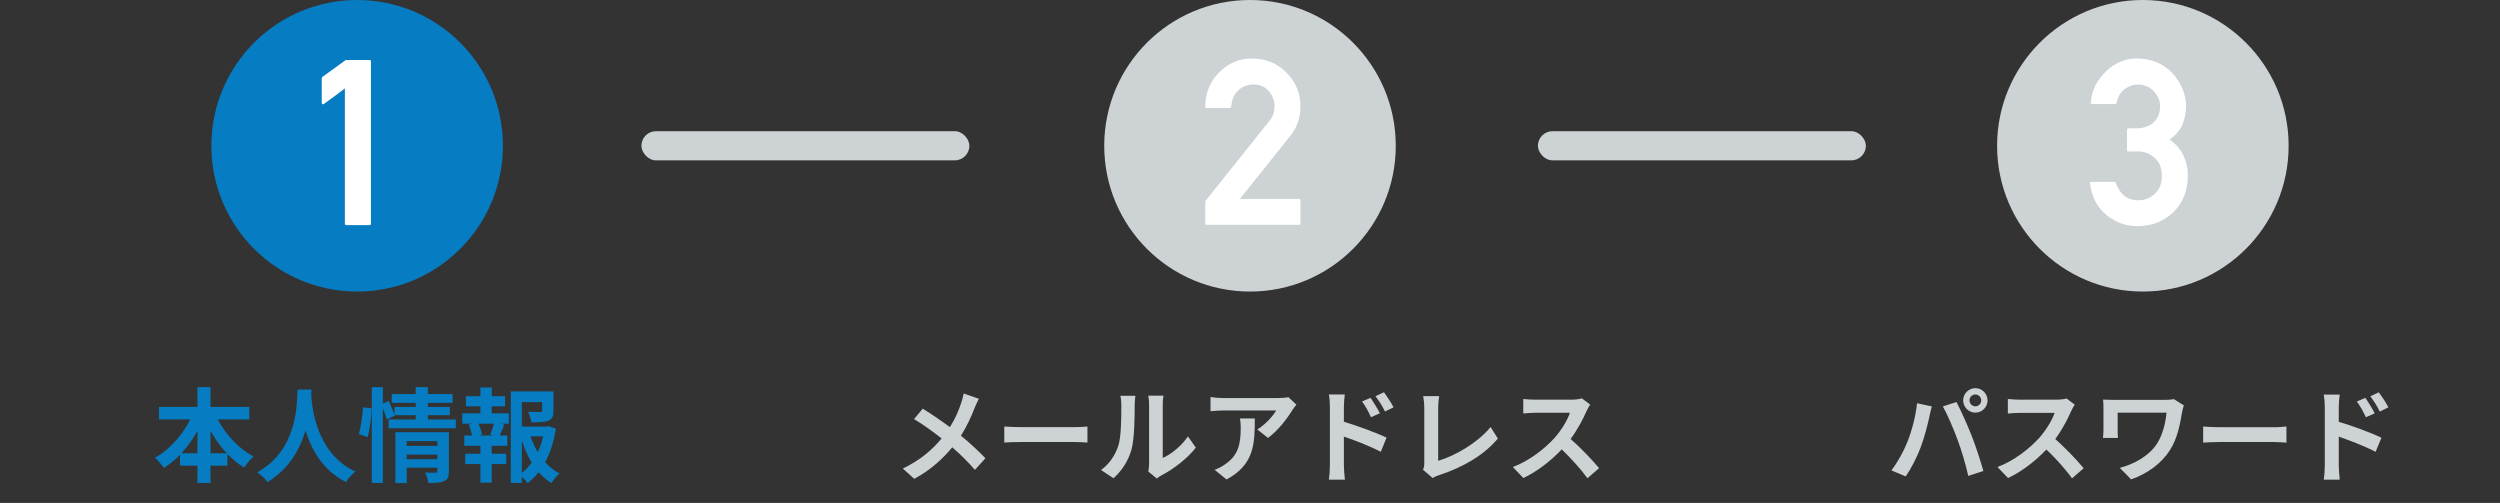
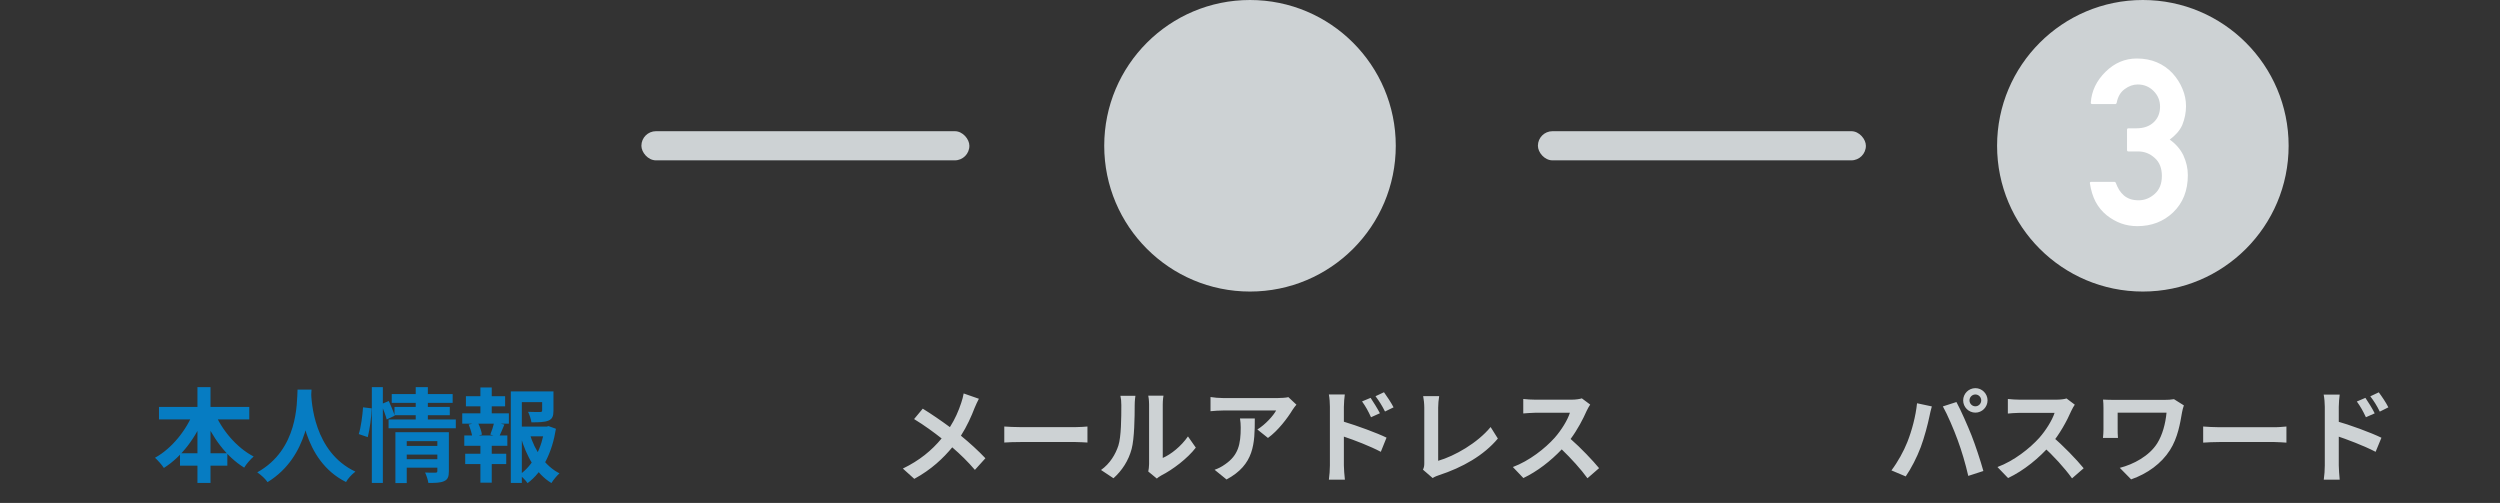
<svg xmlns="http://www.w3.org/2000/svg" width="343" height="69" viewBox="0 0 343 69" fill="none">
  <rect x="0" y="0" width="343" height="69" fill="#333333" stroke="none" />
-   <circle cx="49" cy="20" r="20" fill="#067CC2" />
-   <path d="M47.504 30.887C47.379 30.887 47.316 30.824 47.316 30.699V12.137C46.837 12.491 46.358 12.85 45.879 13.215C45.4 13.569 44.921 13.918 44.441 14.262C44.368 14.314 44.301 14.324 44.238 14.293C44.176 14.251 44.145 14.189 44.145 14.105V10.715C44.145 10.694 44.15 10.668 44.16 10.637C44.181 10.605 44.202 10.579 44.223 10.559L47.441 8.23H50.707C50.832 8.23 50.895 8.293 50.895 8.418V30.699C50.895 30.824 50.832 30.887 50.707 30.887H47.504Z" fill="white" />
  <path d="M21.812 55.83H34.202V57.538H21.812V55.83ZM24.696 62.186H31.192V63.894H24.696V62.186ZM27.09 53.114H28.882V66.26H27.09V53.114ZM26.586 56.446L28.126 56.936C26.922 59.988 24.934 62.662 22.484 64.202C22.204 63.782 21.644 63.138 21.266 62.802C23.562 61.542 25.592 59.022 26.586 56.446ZM29.386 56.488C30.408 58.98 32.452 61.416 34.804 62.634C34.384 62.984 33.782 63.684 33.502 64.16C31.038 62.648 29.078 59.974 27.86 56.992L29.386 56.488ZM40.824 53.45H42.742C42.616 55.802 42.434 62.634 36.708 66.148C36.414 65.714 35.868 65.196 35.294 64.804C40.922 61.682 40.726 55.284 40.824 53.45ZM42.686 53.814C42.728 55.032 43.022 62.018 48.762 64.706C48.23 65.112 47.726 65.672 47.474 66.134C41.44 63.138 41.174 55.424 41.062 53.982L42.686 53.814ZM55.468 61.178H60.312V62.368H55.468V61.178ZM53.746 54.066H62.104V55.27H53.746V54.066ZM54.124 55.83H61.712V56.964H54.124V55.83ZM53.312 57.552H62.538V58.756H53.312V57.552ZM55.482 62.998H60.34V64.16H55.482V62.998ZM54.25 59.302H60.242V60.52H55.804V66.274H54.25V59.302ZM60.004 59.302H61.586V64.65C61.586 65.378 61.446 65.784 60.942 66.008C60.438 66.246 59.752 66.26 58.772 66.26C58.716 65.84 58.506 65.224 58.324 64.832C58.884 64.86 59.556 64.86 59.752 64.846C59.934 64.846 60.004 64.79 60.004 64.622V59.302ZM57.036 53.114H58.702V57.944H57.036V53.114ZM51.016 53.114H52.528V66.26H51.016V53.114ZM49.812 55.886L50.988 56.026C50.96 57.202 50.736 58.882 50.456 59.974L49.224 59.554C49.532 58.588 49.728 57.02 49.812 55.886ZM52.304 55.452L53.34 55.018C53.634 55.662 53.998 56.516 54.152 57.034L53.06 57.552C52.92 57.006 52.584 56.124 52.304 55.452ZM70.91 58.532H75.194V59.862H70.91V58.532ZM70.084 53.702H75.236V55.172H71.596V66.26H70.084V53.702ZM74.382 53.702H75.936V56.348C75.936 57.062 75.796 57.482 75.25 57.706C74.704 57.93 73.948 57.944 72.912 57.944C72.856 57.51 72.646 56.908 72.45 56.502C73.136 56.53 73.906 56.53 74.102 56.53C74.326 56.516 74.382 56.474 74.382 56.32V53.702ZM72.674 59.512C73.374 61.836 74.788 63.95 76.762 64.944C76.398 65.252 75.908 65.854 75.656 66.274C73.584 65.028 72.212 62.634 71.414 59.834L72.674 59.512ZM74.704 58.532H74.998L75.264 58.462L76.272 58.826C75.768 62.018 74.48 64.734 72.38 66.288C72.128 65.91 71.638 65.42 71.274 65.14C73.192 63.81 74.354 61.388 74.704 58.854V58.532ZM63.924 54.36H69.3V55.746H63.924V54.36ZM63.826 62.256H69.454V63.67H63.826V62.256ZM63.42 56.712H69.818V58.126H63.42V56.712ZM63.7 59.75H69.608V61.164H63.7V59.75ZM65.912 53.156H67.466V57.244H65.912V53.156ZM65.912 60.338H67.466V66.218H65.912V60.338ZM67.816 57.916L69.202 58.252C68.922 58.896 68.684 59.526 68.46 59.96L67.27 59.624C67.466 59.148 67.704 58.42 67.816 57.916ZM64.302 58.252L65.548 57.944C65.814 58.462 66.066 59.19 66.122 59.624L64.806 59.988C64.75 59.54 64.54 58.812 64.302 58.252Z" fill="#067CC2" />
  <rect x="88" y="18" width="45" height="4" rx="2" fill="#CDD2D4" />
  <circle cx="171.5" cy="20" r="20" fill="#CDD2D4" />
-   <path d="M165.547 30.84C165.422 30.84 165.359 30.777 165.359 30.652V27.605L174.109 16.652V16.668C174.432 16.262 174.641 15.892 174.734 15.559C174.828 15.215 174.875 14.882 174.875 14.559C174.875 13.84 174.615 13.163 174.094 12.527C173.573 11.902 172.87 11.59 171.984 11.59C171.172 11.59 170.469 11.866 169.875 12.418C169.583 12.689 169.359 13.012 169.203 13.387C169.057 13.751 168.964 14.168 168.922 14.637C168.922 14.689 168.901 14.73 168.859 14.762C168.828 14.793 168.786 14.809 168.734 14.809H165.547C165.422 14.809 165.359 14.746 165.359 14.621C165.38 12.767 166.01 11.21 167.25 9.949C168.51 8.668 170.01 8.027 171.75 8.027C173.635 8.027 175.224 8.673 176.516 9.965H176.5C177.781 11.246 178.422 12.788 178.422 14.59C178.422 15.371 178.307 16.095 178.078 16.762C177.849 17.428 177.505 18.048 177.047 18.621V18.605C176.453 19.355 175.87 20.09 175.297 20.809C174.724 21.527 174.151 22.246 173.578 22.965C173.005 23.673 172.432 24.387 171.859 25.105C171.286 25.814 170.703 26.543 170.109 27.293H178.234C178.359 27.293 178.422 27.355 178.422 27.48V30.652C178.422 30.777 178.359 30.84 178.234 30.84H165.547Z" fill="white" />
  <path d="M134.302 54.71C134.12 55.032 133.854 55.648 133.714 55.97C133.294 57.076 132.664 58.49 131.838 59.778C133.07 60.786 134.246 61.864 135.198 62.872L133.756 64.468C132.776 63.32 131.768 62.34 130.648 61.374C129.416 62.858 127.806 64.412 125.44 65.7L123.872 64.286C126.154 63.18 127.806 61.822 129.192 60.156C128.184 59.358 126.84 58.364 125.412 57.496L126.602 56.068C127.722 56.754 129.192 57.762 130.326 58.602C131.04 57.482 131.516 56.376 131.88 55.27C132.006 54.906 132.16 54.346 132.216 53.982L134.302 54.71ZM137.788 58.518C138.292 58.56 139.314 58.602 140.042 58.602H147.56C148.218 58.602 148.834 58.546 149.198 58.518V60.716C148.862 60.702 148.148 60.646 147.56 60.646H140.042C139.244 60.646 138.306 60.674 137.788 60.716V58.518ZM157.542 64.692C157.598 64.426 157.654 64.034 157.654 63.656V55.494C157.654 54.864 157.556 54.332 157.542 54.29H159.628C159.614 54.332 159.53 54.878 159.53 55.508V62.83C160.664 62.34 162.05 61.234 162.988 59.876L164.066 61.416C162.904 62.928 160.888 64.44 159.32 65.238C159.012 65.406 158.844 65.546 158.718 65.658L157.542 64.692ZM151.06 64.482C152.292 63.614 153.048 62.326 153.44 61.136C153.832 59.932 153.846 57.286 153.846 55.592C153.846 55.032 153.804 54.654 153.72 54.304H155.778C155.764 54.374 155.68 54.99 155.68 55.578C155.68 57.23 155.638 60.184 155.26 61.598C154.84 63.18 153.958 64.552 152.768 65.616L151.06 64.482ZM177.87 55.522C177.716 55.704 177.45 56.04 177.324 56.25C176.666 57.342 175.336 59.106 173.964 60.086L172.508 58.924C173.628 58.238 174.72 57.006 175.084 56.32H167.79C167.202 56.32 166.74 56.362 166.082 56.418V54.472C166.614 54.556 167.202 54.612 167.79 54.612H175.336C175.728 54.612 176.498 54.57 176.764 54.486L177.87 55.522ZM172.158 57.412C172.158 60.884 172.088 63.74 168.28 65.784L166.642 64.454C167.09 64.3 167.594 64.062 168.112 63.684C169.89 62.452 170.226 60.968 170.226 58.672C170.226 58.238 170.198 57.86 170.128 57.412H172.158ZM188.048 54.584C188.44 55.172 189 56.068 189.322 56.698L188.104 57.244C187.698 56.362 187.39 55.802 186.872 55.074L188.048 54.584ZM189.882 53.814C190.288 54.374 190.876 55.256 191.198 55.886L190.022 56.46C189.574 55.578 189.238 55.06 188.72 54.36L189.882 53.814ZM182.462 63.866V55.816C182.462 55.312 182.42 54.626 182.322 54.122H184.506C184.45 54.612 184.38 55.228 184.38 55.816V57.86C186.242 58.42 188.944 59.414 190.232 60.044L189.448 61.99C187.992 61.22 185.892 60.408 184.38 59.904V63.866C184.38 64.258 184.45 65.238 184.52 65.812H182.322C182.406 65.266 182.462 64.412 182.462 63.866ZM195.23 64.44C195.398 64.09 195.412 63.852 195.412 63.53V55.942C195.412 55.41 195.342 54.752 195.258 54.346H197.456C197.372 54.892 197.316 55.396 197.316 55.942V63.222C199.598 62.564 202.72 60.772 204.512 58.588L205.506 60.17C203.588 62.466 200.69 64.132 197.386 65.21C197.19 65.28 196.882 65.378 196.56 65.588L195.23 64.44ZM218.176 55.508C218.064 55.662 217.812 56.096 217.686 56.376C217.21 57.468 216.426 58.966 215.488 60.226C216.874 61.43 218.568 63.222 219.394 64.23L217.798 65.616C216.888 64.356 215.586 62.928 214.27 61.654C212.786 63.222 210.924 64.678 209.006 65.588L207.564 64.076C209.818 63.236 211.988 61.528 213.304 60.058C214.228 59.008 215.082 57.622 215.39 56.628H210.644C210.056 56.628 209.286 56.712 208.992 56.726V54.738C209.37 54.794 210.224 54.836 210.644 54.836H215.586C216.188 54.836 216.748 54.752 217.028 54.654L218.176 55.508Z" fill="#CDD2D4" />
  <rect x="211" y="18" width="45" height="4" rx="2" fill="#CDD2D4" />
  <circle cx="294" cy="20" r="20" fill="#CDD2D4" />
  <path d="M292.016 20.777C291.891 20.777 291.828 20.715 291.828 20.59V17.793C291.828 17.668 291.891 17.605 292.016 17.605H293.109C294.12 17.605 294.917 17.324 295.5 16.762C296.073 16.22 296.359 15.507 296.359 14.621C296.359 13.788 296.062 13.074 295.469 12.48C294.875 11.887 294.151 11.59 293.297 11.59C292.672 11.59 292.073 11.803 291.5 12.23C290.927 12.647 290.562 13.277 290.406 14.121C290.396 14.163 290.37 14.199 290.328 14.23C290.297 14.262 290.266 14.277 290.234 14.277H287.031C286.979 14.277 286.932 14.257 286.891 14.215C286.859 14.173 286.849 14.126 286.859 14.074C286.964 12.48 287.641 11.069 288.891 9.84C290.12 8.632 291.547 8.027 293.172 8.027C294.182 8.027 295.094 8.199 295.906 8.543C296.729 8.887 297.453 9.392 298.078 10.059C298.672 10.715 299.125 11.428 299.438 12.199C299.76 12.96 299.922 13.746 299.922 14.559C299.922 15.444 299.75 16.309 299.406 17.152C299.24 17.527 299.01 17.881 298.719 18.215C298.427 18.548 298.083 18.861 297.688 19.152C298.521 19.746 299.141 20.46 299.547 21.293C299.964 22.189 300.172 23.1 300.172 24.027C300.172 26.142 299.5 27.845 298.156 29.137C296.833 30.397 295.193 31.027 293.234 31.027C292.453 31.027 291.714 30.902 291.016 30.652C290.328 30.402 289.667 30.027 289.031 29.527C288.406 29.017 287.901 28.402 287.516 27.684C287.141 26.965 286.88 26.121 286.734 25.152C286.714 25.017 286.776 24.949 286.922 24.949H290.109C290.182 24.949 290.24 24.991 290.281 25.074C290.417 25.439 290.573 25.767 290.75 26.059C290.938 26.35 291.156 26.605 291.406 26.824C291.656 27.033 291.943 27.194 292.266 27.309C292.599 27.423 292.984 27.48 293.422 27.48C294.245 27.48 294.984 27.184 295.641 26.59C296.286 26.017 296.609 25.199 296.609 24.137C296.609 23.074 296.286 22.256 295.641 21.684C294.984 21.079 294.224 20.777 293.359 20.777H292.016Z" fill="white" />
  <path d="M270.214 54.934C270.214 55.382 270.578 55.746 271.026 55.746C271.46 55.746 271.824 55.382 271.824 54.934C271.824 54.486 271.46 54.122 271.026 54.122C270.578 54.122 270.214 54.486 270.214 54.934ZM269.346 54.934C269.346 54.01 270.102 53.254 271.026 53.254C271.936 53.254 272.692 54.01 272.692 54.934C272.692 55.858 271.936 56.614 271.026 56.614C270.102 56.614 269.346 55.858 269.346 54.934ZM261.688 60.646C262.304 59.092 262.836 57.118 263.018 55.326L265.048 55.76C264.936 56.152 264.768 56.838 264.712 57.16C264.516 58.14 264.012 60.058 263.522 61.36C263.018 62.718 262.192 64.314 261.464 65.364L259.504 64.538C260.372 63.39 261.198 61.892 261.688 60.646ZM268.59 60.366C268.058 58.896 267.162 56.824 266.56 55.76L268.422 55.158C269.01 56.236 269.962 58.392 270.494 59.736C270.998 61.01 271.74 63.236 272.118 64.622L270.046 65.294C269.668 63.642 269.15 61.878 268.59 60.366ZM284.662 55.522C284.55 55.676 284.298 56.096 284.172 56.39C283.598 57.72 282.562 59.624 281.358 61.024C279.79 62.83 277.676 64.566 275.506 65.588L274.05 64.076C276.318 63.236 278.474 61.528 279.79 60.072C280.714 59.022 281.568 57.636 281.89 56.642C281.302 56.642 277.732 56.642 277.13 56.642C276.556 56.642 275.786 56.712 275.478 56.74V54.738C275.856 54.794 276.724 54.836 277.13 54.836C277.872 54.836 281.456 54.836 282.072 54.836C282.688 54.836 283.234 54.766 283.528 54.668L284.662 55.522ZM281.54 59.862C282.982 61.038 284.97 63.124 285.88 64.244L284.284 65.63C283.248 64.188 281.722 62.522 280.224 61.164L281.54 59.862ZM299.628 55.62C299.544 55.83 299.404 56.376 299.376 56.572C299.124 58.028 298.802 60.072 297.71 61.766C296.548 63.586 294.644 64.986 292.39 65.77L290.836 64.188C292.712 63.712 294.882 62.564 295.974 60.814C296.688 59.68 297.108 58.112 297.248 56.614C296.366 56.614 291.536 56.614 290.542 56.614C290.542 57.034 290.542 58.378 290.542 58.938C290.542 59.148 290.542 59.652 290.584 60.086H288.526C288.568 59.666 288.596 59.316 288.596 58.938C288.596 58.378 288.596 56.642 288.596 55.984C288.596 55.606 288.582 55.186 288.54 54.822C288.974 54.85 289.604 54.864 290.248 54.864C290.808 54.864 295.946 54.864 296.94 54.864C297.416 54.864 297.892 54.836 298.27 54.766L299.628 55.62ZM302.274 58.518C302.792 58.56 303.8 58.616 304.528 58.616C306.18 58.616 310.8 58.616 312.046 58.616C312.704 58.616 313.32 58.546 313.698 58.518V60.73C313.362 60.716 312.648 60.646 312.06 60.646C310.786 60.646 306.18 60.646 304.528 60.646C303.744 60.646 302.806 60.688 302.274 60.73V58.518ZM324.534 54.584C324.926 55.172 325.5 56.068 325.808 56.712L324.604 57.244C324.184 56.362 323.876 55.802 323.358 55.088L324.534 54.584ZM326.368 53.828C326.788 54.388 327.376 55.256 327.684 55.886L326.508 56.474C326.06 55.578 325.724 55.06 325.206 54.374L326.368 53.828ZM318.962 63.866C318.962 62.802 318.962 57.006 318.962 55.816C318.962 55.312 318.906 54.626 318.808 54.136H321.006C320.95 54.626 320.88 55.242 320.88 55.816C320.88 57.37 320.88 62.83 320.88 63.866C320.88 64.272 320.95 65.252 321.006 65.812H318.822C318.906 65.266 318.962 64.426 318.962 63.866ZM320.46 57.748C322.336 58.266 325.346 59.372 326.732 60.058L325.934 61.99C324.352 61.164 321.986 60.268 320.46 59.764V57.748Z" fill="#CDD2D4" />
</svg>